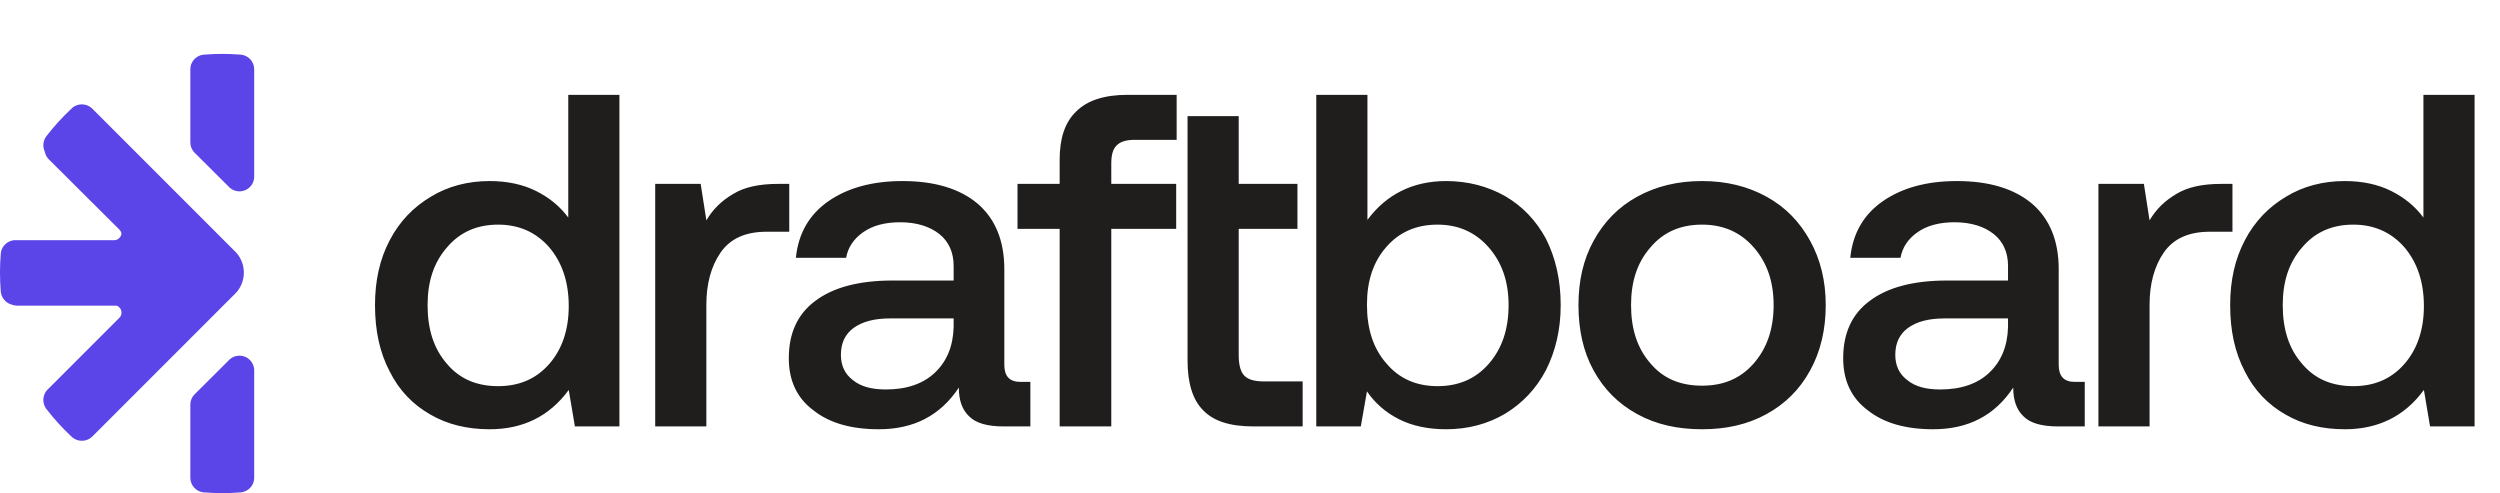
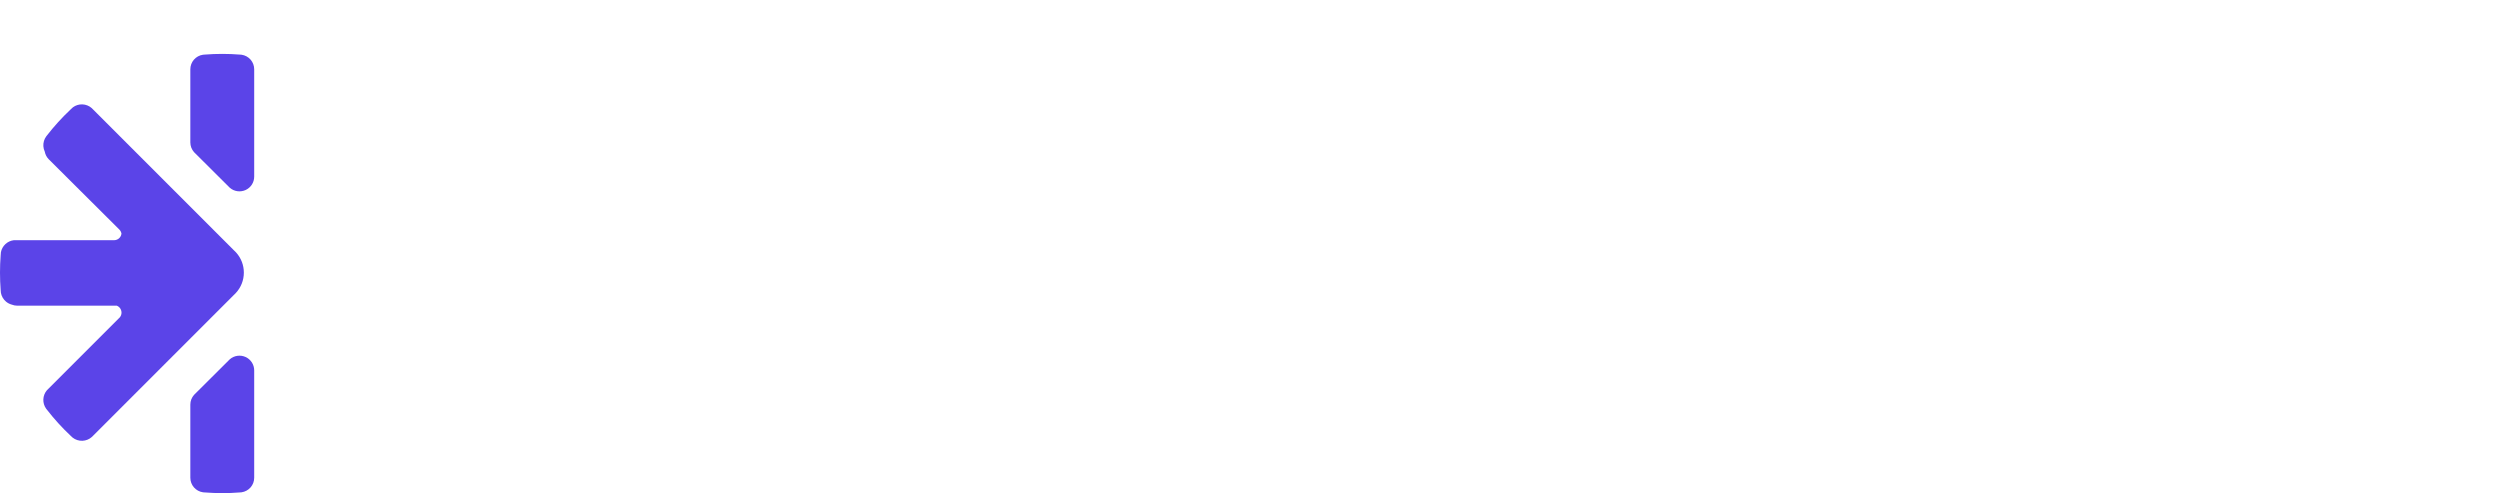
<svg xmlns="http://www.w3.org/2000/svg" width="5750" height="1135" viewBox="0 0 5750 1135" fill="none">
-   <path d="M1424.67 218.134H1307.01V500.302C1287.4 474.155 1263.43 454.545 1232.93 439.293C1202.42 424.041 1166.47 416.414 1126.16 416.414C1076.05 416.414 1030.29 428.398 991.07 452.366C950.76 476.334 919.166 509.018 896.288 552.596C873.409 596.174 862.515 645.199 862.515 701.851C862.515 760.681 873.409 810.796 896.288 854.374C918.077 897.952 949.671 930.636 989.981 953.514C1029.2 976.393 1074.96 987.287 1126.16 987.287C1202.42 987.287 1263.43 957.872 1308.1 896.863L1322.26 980.75H1424.67V218.134ZM1263.43 836.943C1232.93 871.805 1193.71 888.147 1145.77 888.147C1096.75 888.147 1057.53 871.805 1028.11 836.943C997.607 802.08 983.444 757.413 983.444 701.851C983.444 647.378 997.607 603.8 1028.11 568.938C1057.53 534.075 1096.75 516.644 1145.77 516.644C1193.71 516.644 1232.93 534.075 1263.43 568.938C1292.85 603.8 1308.1 648.468 1308.1 704.03C1308.1 758.502 1292.85 803.17 1263.43 836.943ZM1815.28 422.951H1789.14C1745.56 422.951 1711.79 430.577 1686.73 445.83C1660.58 461.082 1639.88 480.692 1624.63 506.839L1611.56 422.951H1506.97V980.75H1624.63V700.761C1624.63 652.825 1635.52 612.516 1657.31 580.922C1679.1 549.328 1713.96 532.986 1762.99 532.986H1815.28V422.951ZM2369.85 878.342H2346.97C2321.91 878.342 2309.93 865.269 2309.93 839.122V619.052C2309.93 553.685 2289.23 503.571 2248.92 468.708C2207.52 433.846 2149.78 416.414 2075.7 416.414C2004.88 416.414 1948.23 432.756 1904.65 463.261C1861.07 493.765 1836.02 537.344 1830.57 592.906H1946.05C1950.41 568.938 1963.48 549.328 1985.27 534.075C2007.06 518.823 2035.39 511.197 2070.25 511.197C2108.38 511.197 2138.88 521.002 2160.67 538.433C2182.46 555.864 2193.36 580.922 2193.36 611.426V645.199H2052.82C1974.38 645.199 1915.55 661.541 1875.24 692.046C1833.84 722.55 1814.23 767.218 1814.23 823.869C1814.23 875.074 1832.75 915.383 1870.88 943.709C1907.92 973.124 1958.04 987.287 2021.22 987.287C2101.84 987.287 2162.85 955.693 2205.34 891.415C2205.34 920.831 2212.97 942.62 2229.31 957.872C2244.56 973.124 2270.71 980.75 2307.75 980.75H2369.85V878.342ZM2193.36 732.355V751.966C2192.27 795.544 2178.1 830.406 2150.87 856.553C2123.63 882.7 2085.5 895.773 2037.57 895.773C2004.88 895.773 1979.82 889.237 1961.3 873.984C1942.78 859.821 1934.07 840.211 1934.07 816.243C1934.07 789.007 1943.87 768.307 1963.48 754.144C1983.09 739.982 2010.33 732.355 2047.37 732.355H2193.36ZM2437.21 422.951H2340.25V526.449H2437.21V980.75H2555.96V526.449H2705.21V422.951H2555.96V376.105C2555.96 357.584 2559.23 343.421 2567.94 334.705C2576.66 325.99 2589.73 321.632 2609.34 321.632H2706.3V218.134H2593C2539.62 218.134 2500.4 231.208 2475.34 256.265C2449.19 281.322 2437.21 318.364 2437.21 367.389V422.951ZM2731.37 267.159V829.317C2731.37 881.61 2743.35 919.741 2767.32 943.709C2791.29 968.767 2829.42 980.75 2882.8 980.75H2996.1V877.253H2906.77C2884.98 877.253 2870.82 872.895 2862.1 864.179C2853.39 855.464 2849.03 839.122 2849.03 817.333V526.449H2984.12V422.951H2849.03V267.159H2731.37ZM3462.13 451.277C3421.82 428.398 3376.06 416.414 3325.94 416.414C3249.68 416.414 3188.67 446.919 3145.1 505.749V218.134H3027.43V980.75H3129.84L3144.01 900.131C3162.53 927.367 3187.58 949.156 3218.09 964.409C3248.59 979.661 3284.55 987.287 3325.94 987.287C3376.06 987.287 3421.82 975.303 3462.13 951.335C3501.35 927.367 3532.94 894.684 3555.82 851.106C3577.61 807.528 3589.59 758.502 3589.59 701.851C3589.59 643.02 3577.61 592.906 3555.82 549.328C3532.94 506.839 3501.35 474.155 3462.13 451.277ZM3424 836.943C3393.49 871.805 3354.27 888.147 3306.33 888.147C3257.31 888.147 3218.09 870.716 3188.67 835.853C3158.17 800.991 3144.01 756.323 3144.01 700.761C3144.01 646.289 3158.17 602.711 3188.67 567.848C3218.09 534.075 3257.31 516.644 3306.33 516.644C3354.27 516.644 3393.49 534.075 3424 568.938C3454.5 603.8 3469.75 647.378 3469.75 701.851C3469.75 757.413 3454.5 802.08 3424 836.943ZM3765.58 952.425C3809.16 976.393 3858.18 987.287 3914.84 987.287C3970.4 987.287 4019.42 976.393 4063 952.425C4106.58 928.457 4139.26 895.773 4163.23 852.195C4187.2 808.617 4199.18 758.502 4199.18 701.851C4199.18 646.289 4187.2 597.263 4163.23 553.685C4139.26 510.107 4106.58 476.334 4063 452.366C4019.42 428.398 3970.4 416.414 3914.84 416.414C3858.18 416.414 3809.16 428.398 3765.58 452.366C3722 476.334 3689.32 510.107 3665.35 553.685C3641.38 597.263 3630.49 646.289 3630.49 701.851C3630.49 758.502 3641.38 808.617 3665.35 852.195C3689.32 895.773 3722 928.457 3765.58 952.425ZM4033.59 835.853C4003.08 870.716 3963.86 887.058 3914.84 887.058C3864.72 887.058 3825.5 870.716 3796.09 835.853C3765.58 800.991 3751.42 756.323 3751.42 701.851C3751.42 647.378 3765.58 603.8 3796.09 568.938C3825.5 534.075 3864.72 516.644 3914.84 516.644C3963.86 516.644 4003.08 534.075 4033.59 568.938C4064.09 603.8 4079.34 647.378 4079.34 701.851C4079.34 756.323 4064.09 800.991 4033.59 835.853ZM4794.94 878.342H4772.06C4747.01 878.342 4735.02 865.269 4735.02 839.122V619.052C4735.02 553.685 4714.32 503.571 4674.01 468.708C4632.61 433.846 4574.87 416.414 4500.79 416.414C4429.98 416.414 4373.32 432.756 4329.75 463.261C4286.17 493.765 4261.11 537.344 4255.66 592.906H4371.15C4375.5 568.938 4388.58 549.328 4410.37 534.075C4432.16 518.823 4460.48 511.197 4495.34 511.197C4533.47 511.197 4563.98 521.002 4585.77 538.433C4607.56 555.864 4618.45 580.922 4618.45 611.426V645.199H4477.91C4399.47 645.199 4340.64 661.541 4300.33 692.046C4258.93 722.55 4239.32 767.218 4239.32 823.869C4239.32 875.074 4257.84 915.383 4295.97 943.709C4333.01 973.124 4383.13 987.287 4446.32 987.287C4526.94 987.287 4587.95 955.693 4630.44 891.415C4630.44 920.831 4638.06 942.62 4654.4 957.872C4669.66 973.124 4695.8 980.75 4732.84 980.75H4794.94V878.342ZM4618.45 732.355V751.966C4617.36 795.544 4603.2 830.406 4575.96 856.553C4548.73 882.7 4510.6 895.773 4462.66 895.773C4429.98 895.773 4404.92 889.237 4386.4 873.984C4367.88 859.821 4359.16 840.211 4359.16 816.243C4359.16 789.007 4368.97 768.307 4388.58 754.144C4408.19 739.982 4435.42 732.355 4472.46 732.355H4618.45ZM5134.66 422.951H5108.52C5064.94 422.951 5031.17 430.577 5006.11 445.83C4979.96 461.082 4959.26 480.692 4944.01 506.839L4930.94 422.951H4826.35V980.75H4944.01V700.761C4944.01 652.825 4954.9 612.516 4976.69 580.922C4998.48 549.328 5033.35 532.986 5082.37 532.986H5134.66V422.951ZM5691.54 218.134H5573.87V500.302C5554.26 474.155 5530.3 454.545 5499.79 439.293C5469.29 424.041 5433.34 416.414 5393.03 416.414C5342.91 416.414 5297.15 428.398 5257.93 452.366C5217.62 476.334 5186.03 509.018 5163.15 552.596C5140.27 596.174 5129.38 645.199 5129.38 701.851C5129.38 760.681 5140.27 810.796 5163.15 854.374C5184.94 897.952 5216.53 930.636 5256.84 953.514C5296.06 976.393 5341.82 987.287 5393.03 987.287C5469.29 987.287 5530.3 957.872 5574.96 896.863L5589.13 980.75H5691.54V218.134ZM5530.3 836.943C5499.79 871.805 5460.57 888.147 5412.64 888.147C5363.61 888.147 5324.39 871.805 5294.98 836.943C5264.47 802.08 5250.31 757.413 5250.31 701.851C5250.31 647.378 5264.47 603.8 5294.98 568.938C5324.39 534.075 5363.61 516.644 5412.64 516.644C5460.57 516.644 5499.79 534.075 5530.3 568.938C5559.71 603.8 5574.96 648.468 5574.96 704.03C5574.96 758.502 5559.71 803.17 5530.3 836.943Z" fill="#201D1D" />
  <path fill-rule="evenodd" clip-rule="evenodd" d="M584.645 160.498V159.288C584.648 151.178 581.718 143.338 576.39 137.204C571.062 131.069 563.693 127.05 555.632 125.882L551.633 125.567C538.302 124.502 524.827 123.97 511.21 123.97C497.592 123.97 484.118 124.502 470.786 125.567L466.877 125.882C458.8 127.03 451.41 131.041 446.063 137.177C440.717 143.314 437.774 151.165 437.774 159.288V160.524V160.526V262.86V262.874V327.58C437.765 335.832 440.805 343.8 446.315 349.964L528.676 431.962C533.594 436.165 539.62 438.876 546.039 439.773C552.458 440.67 559 439.716 564.891 437.024C570.782 434.332 575.774 430.015 579.275 424.584C582.776 419.153 584.64 412.837 584.645 406.384V341.641V160.526V160.498ZM233.529 264.769L230.346 261.562C231.478 262.557 232.541 263.629 233.529 264.769ZM268.734 703.064C270.852 703.923 272.799 705.203 274.447 706.85C277.673 710.077 279.489 714.452 279.495 719.015C279.501 722.974 278.13 726.812 275.616 729.87C274.932 730.712 274.163 731.481 273.321 732.166L112.184 893.325C112.134 893.391 112.072 893.445 112.001 893.486L107.801 897.686C102.886 903.497 100.036 910.773 99.695 918.376C99.355 925.98 101.543 933.481 105.919 939.709C106.424 940.397 106.975 941.109 107.525 941.797L107.709 942.004C124.43 963.618 142.849 983.864 162.791 1002.55C164.214 1003.9 165.66 1005.23 167.128 1006.56C173.522 1011.54 181.467 1014.11 189.565 1013.81C197.664 1013.5 205.396 1010.35 211.4 1004.91L213.695 1002.62L440.287 776.001L542.487 673.802C554.312 661.1 560.875 644.383 560.847 627.029C560.896 609.905 554.535 593.383 543.015 580.714L542.556 580.232L538.838 576.514L538.356 576.055L514.831 552.508L214.177 251.854L210.849 248.526C204.949 243.378 197.471 240.396 189.648 240.07C181.824 239.745 174.124 242.096 167.817 246.736L162.217 251.923C142.462 270.504 124.198 290.609 107.594 312.053L106.493 313.476C101.635 319.99 99.238 328.011 99.725 336.122C99.99 340.539 101.102 344.828 102.965 348.769C104.149 355.202 107.193 361.186 111.764 365.963C112.141 366.368 112.525 366.75 112.917 367.11L274.565 528.069C276.911 530.399 278.518 533.364 279.187 536.596C279.265 536.976 279.331 537.357 279.382 537.74C279.188 539.067 278.839 540.373 278.336 541.632C277.087 544.757 274.948 547.448 272.184 549.369C269.42 551.29 266.152 552.358 262.787 552.439H31.949C24.698 553.274 17.901 556.392 12.538 561.342C7.175 566.293 3.525 572.819 2.113 579.98C2.102 580.025 2.102 580.072 2.113 580.117C1.883 582.642 1.677 585.166 1.493 587.691C0.499 600.467 0.001 613.587 0.001 627.051C0.001 640.516 0.514 653.843 1.539 667.032C1.7 669.143 1.883 671.255 2.067 673.366C3.475 681.334 7.644 688.551 13.843 693.751C17.715 696.999 22.225 699.331 27.037 700.623C31.035 702.225 35.333 703.066 39.707 703.064H268.734ZM584.645 851.781V917.761V1098.88C584.645 1107 581.702 1114.85 576.356 1120.99C571.01 1127.12 563.619 1131.13 555.542 1132.28L551.633 1132.6C538.302 1133.68 524.827 1134.21 511.21 1134.19C497.592 1134.18 484.118 1133.65 470.786 1132.6L466.877 1132.28C458.8 1131.13 451.41 1127.12 446.063 1120.99C440.717 1114.85 437.774 1107 437.774 1098.88V1098.83V1098.83V996.497V996.484V930.584C437.765 922.332 440.805 914.365 446.315 908.201L528.676 826.203C533.594 822 539.62 819.289 546.039 818.391C552.458 817.494 559 818.448 564.891 821.14C570.782 823.832 575.774 828.15 579.275 833.58C582.776 839.011 584.64 845.328 584.645 851.781Z" fill="#5B44E8" />
</svg>